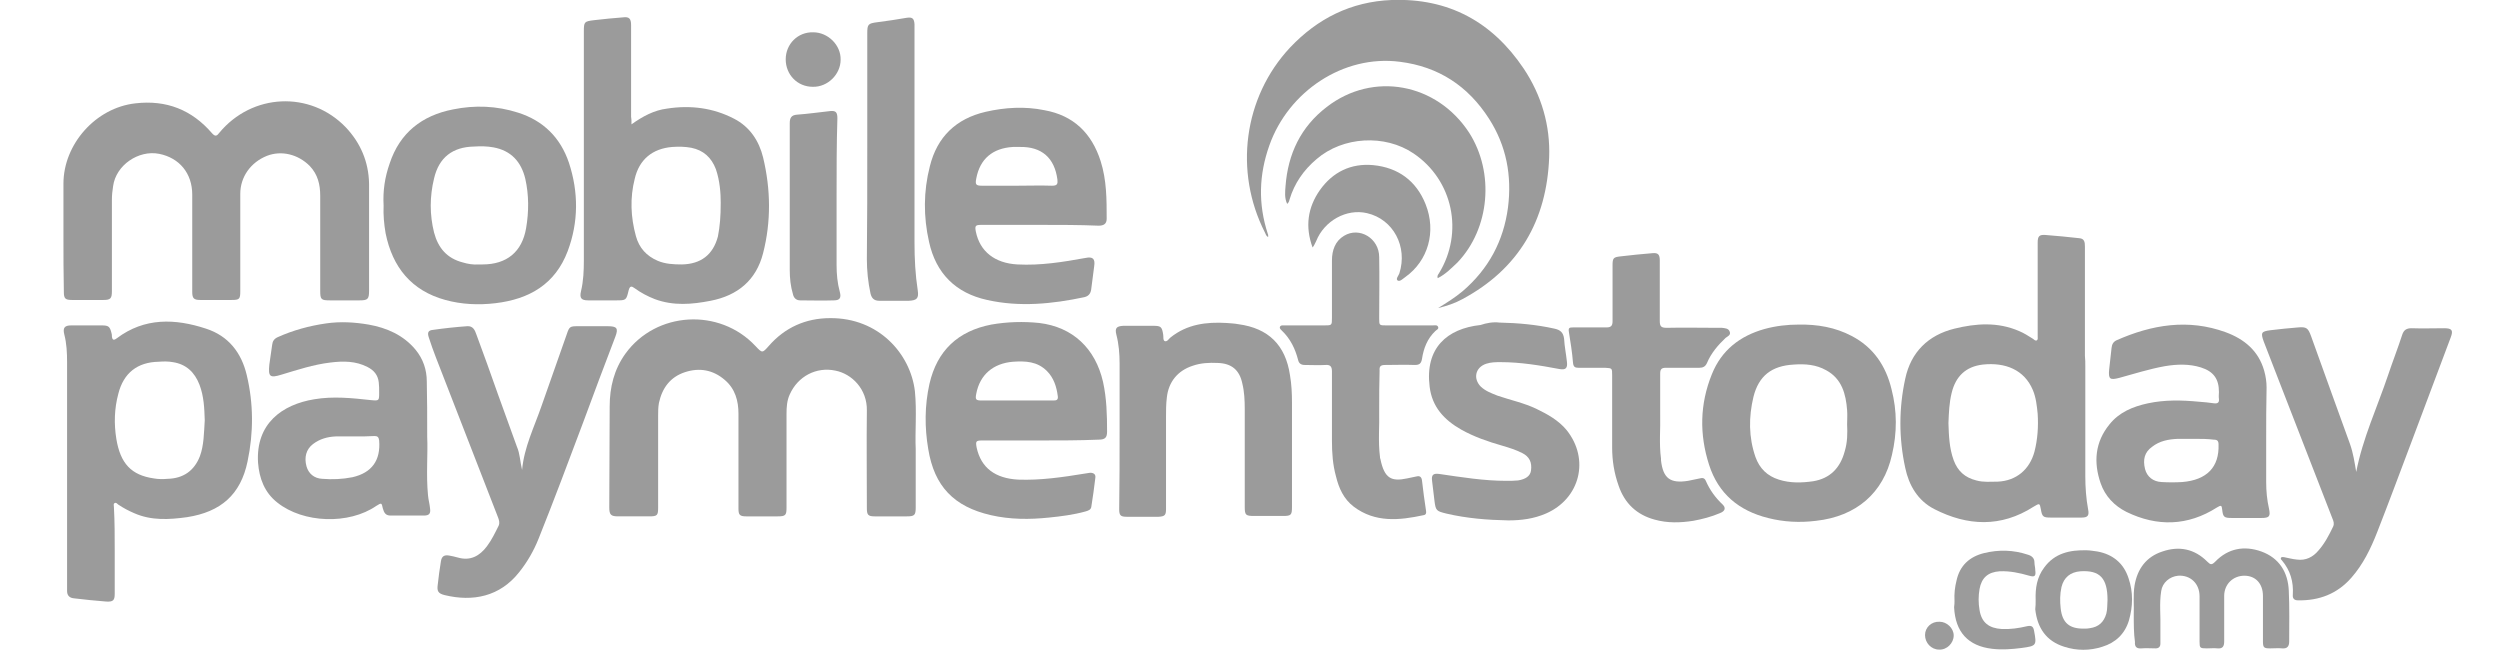
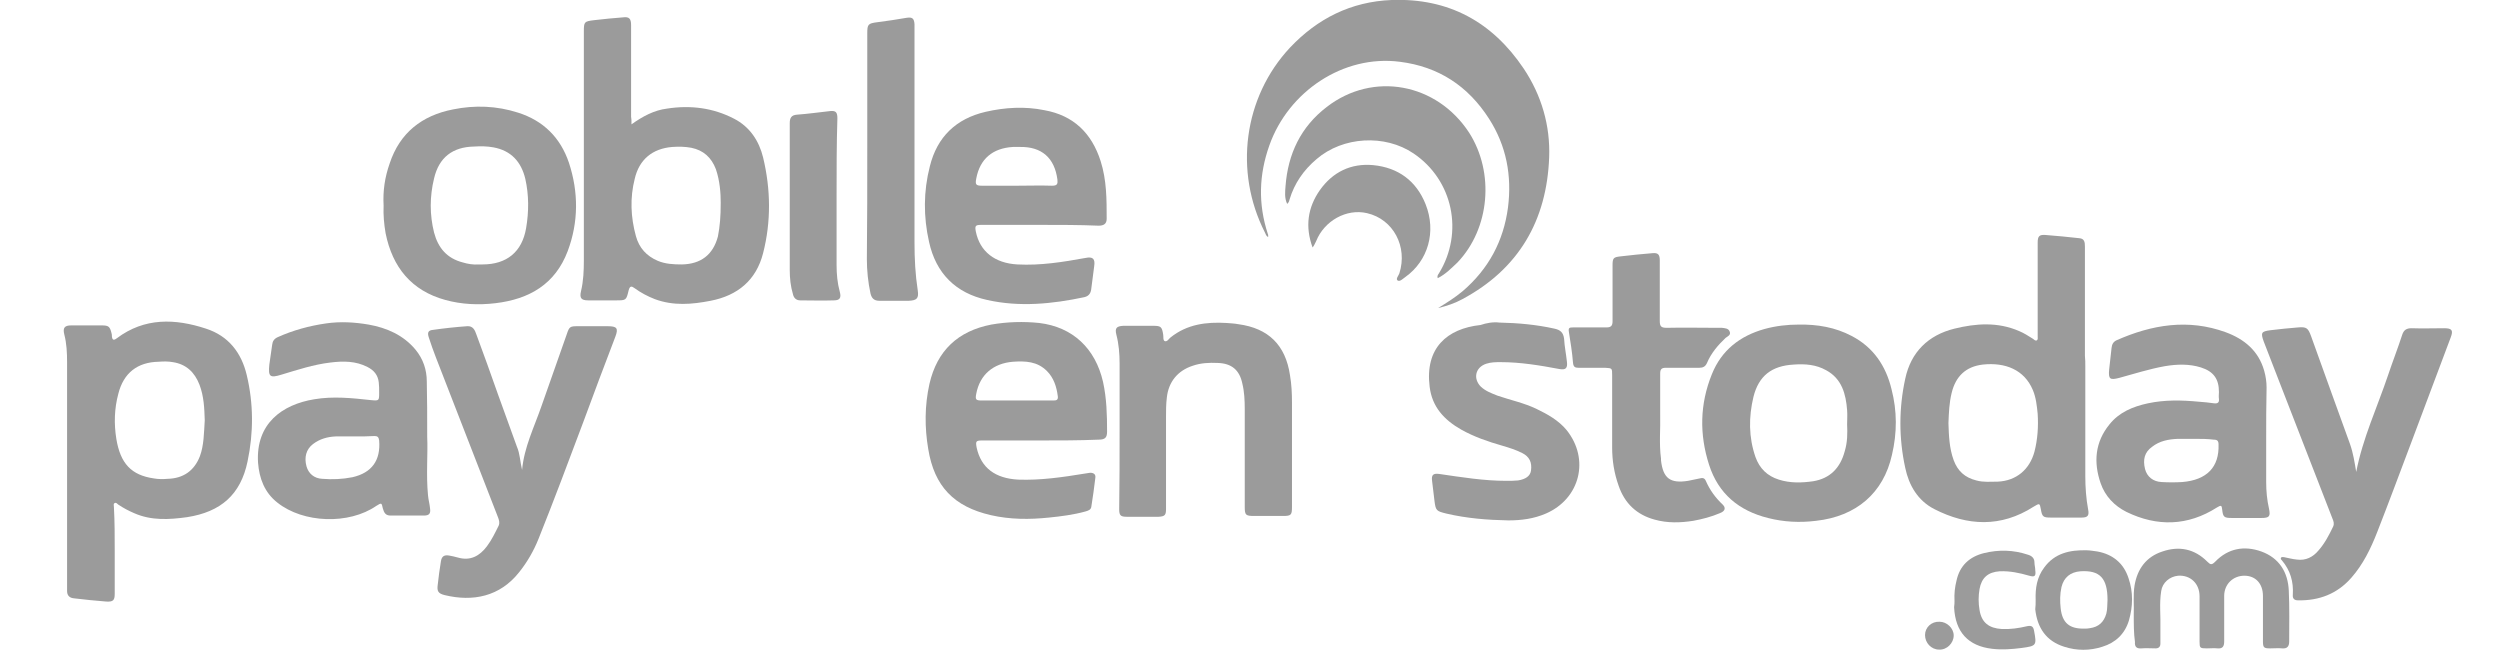
<svg xmlns="http://www.w3.org/2000/svg" version="1.1" id="Layer_1" x="0px" y="0px" viewBox="0 0 591.6 161" style="enable-background:new 0 0 591.6 161;" xml:space="preserve" width="100px" height="26px">
  <style type="text/css">
  .st0{fill:#9B9B9B;}
</style>
  <g>
-     <path class="st0" d="M213,111.2c0,5.6,0,10,0,14.5c0,1.9-0.3,2.2-2.2,2.2c-2.7,0-5.3,0-8,0c-1.6,0-1.9-0.4-1.9-2     c0-8.1-0.1-16.2,0-24.2c0.1-5.3-3.7-9.1-7.8-9.9c-4.7-1-9.3,1.4-11.3,5.9c-0.7,1.5-0.8,3.2-0.8,4.8c0,7.7,0,15.5,0,23.2     c0,1.9-0.2,2.2-2.2,2.2c-2.6,0-5.2,0-7.8,0c-1.6,0-1.9-0.4-1.9-1.9c0-7.8,0-15.6,0-23.5c0-3.2-0.8-6.2-3.4-8.4     c-2.9-2.5-6.3-3.1-9.9-1.9c-3.6,1.2-5.6,3.9-6.4,7.6c-0.2,1.1-0.2,2.2-0.2,3.2c0,7.6,0,15.1,0,22.7c0,2-0.2,2.2-2.3,2.2     c-2.5,0-5,0-7.6,0c-1.8,0-2.2-0.4-2.2-2.2c0-8.3,0.1-16.7,0.1-25c0-4.8,1.1-9.2,3.9-13.1c7.6-10.5,23.3-11.4,32.2-1.9     c1.7,1.8,1.7,1.8,3.3,0c4-4.6,9.2-6.9,15.2-6.9c12-0.1,19.9,8.8,21,18.1C213.3,101.9,212.8,107.1,213,111.2z" />
-     <path class="st0" d="M1.9,58.3c0-4.3,0-8.5,0-12.8c0-9.8,8-18.8,17.8-19.9c7.7-0.9,14,1.6,19,7.4c0.8,0.9,1.2,0.7,1.8-0.1     c8.1-9.8,22.5-10.5,31.3-1.4c3.7,3.9,5.7,8.6,5.8,14c0,8.8,0,17.6,0,26.5c0,2.1-0.3,2.4-2.4,2.4c-2.4,0-4.8,0-7.2,0     c-2.3,0-2.5-0.2-2.5-2.4c0-7.8,0-15.6,0-23.5c0-2.8-0.6-5.3-2.6-7.4c-2.9-2.9-7-3.9-10.6-2.5c-4,1.6-6.6,5.2-6.6,9.4     c0,8,0,16.1,0,24.1c0,2-0.2,2.2-2.2,2.2c-2.6,0-5.1,0-7.7,0c-1.6,0-2-0.4-2-2c0-8,0-16.1,0-24.1c0-5.3-3.2-9.1-8.2-10.1     c-5.1-1-10.7,2.8-11.4,8c-0.2,1.2-0.3,2.3-0.3,3.5c0,7.5,0,15,0,22.5c0,1.8-0.3,2.2-2.1,2.2c-2.6,0-5.2,0-7.8,0c-1.7,0-2-0.4-2-2     C1.9,67.7,1.9,63,1.9,58.3z" />
    <path class="st0" d="M142.6,30.8c2.8-2,5.6-3.5,8.8-3.9c5.8-0.9,11.4-0.2,16.6,2.5c3.9,2,6.2,5.5,7.2,9.6c1.9,7.9,2,15.9,0,23.7     c-1.7,6.7-6.3,10.5-13,11.8c-4.6,0.9-9.2,1.3-13.8-0.4c-1.8-0.7-3.5-1.6-5-2.7c-0.8-0.6-1.2-0.6-1.5,0.5c-0.6,2.5-0.6,2.5-3.2,2.5     c-2.3,0-4.5,0-6.8,0c-1.8,0-2.2-0.6-1.8-2.3c0.6-2.5,0.7-5.1,0.7-7.6c0-18.9,0-37.8,0-56.7c0-2.4,0.1-2.5,2.5-2.8     c2.4-0.3,4.8-0.5,7.2-0.7c1.5-0.2,2,0.3,2,1.9c0,7.6,0,15.1,0,22.7C142.6,29.4,142.6,29.9,142.6,30.8z M164.7,50.2     c0-2.3-0.2-5.4-1.2-8.3c-1.1-2.9-3.1-4.7-6.1-5.3c-1.6-0.3-3.1-0.3-4.7-0.2c-4.9,0.4-8.2,3.1-9.3,7.9c-1.2,4.7-1,9.5,0.3,14.2     c0.8,2.9,2.6,4.9,5.4,6.1c1.9,0.8,3.9,0.9,6,0.9c4.7-0.1,7.7-2.4,8.9-6.9C164.5,56.1,164.7,53.6,164.7,50.2z" />
    <path class="st0" d="M502.7,90.8c0,9.1,0,18.2,0,27.2c0,2.7,0.2,5.5,0.7,8.2c0.3,1.5-0.1,2-1.6,2c-2.6,0-5.1,0-7.7,0     c-1.8,0-2.1-0.2-2.4-2c-0.3-1.6-0.3-1.6-1.8-0.7c-8.1,5.2-16.4,4.8-24.6,0.6c-4.1-2.1-6.3-5.9-7.2-10.2c-1.6-7.3-1.6-14.8,0-22.1     c1.4-6.6,5.7-10.8,12.2-12.4c5.3-1.3,10.7-1.7,16,0.6c1.2,0.5,2.3,1.2,3.4,1.9c0.3,0.2,0.6,0.6,1,0.4c0.3-0.2,0.2-0.6,0.2-1     c0-4.7,0-9.5,0-14.2c0-3,0-6,0-9c0-1.6,0.4-2,1.9-1.9c2.8,0.2,5.6,0.5,8.4,0.8c1.3,0.1,1.4,1,1.4,2.1c0,9,0,18,0,27     C502.7,89,502.7,89.9,502.7,90.8z M468.8,104.8c0.1,3.1,0.2,6.2,1.3,9.2c1,2.7,2.8,4.3,5.6,5c1.8,0.5,3.5,0.3,5.3,0.3     c4.6-0.2,7.9-3,9.1-7.4c0.8-3.1,1-6.3,0.8-9.4c-0.2-2-0.4-4-1.2-5.9c-2.1-5-6.8-6.9-12.4-6.3c-4.2,0.5-6.7,2.9-7.7,7     C469,99.7,468.9,102.2,468.8,104.8z" />
    <path class="st0" d="M14.6,136.4c0,3.6,0,7.1,0,10.7c0,1.6-0.4,2-2.1,1.9c-2.7-0.2-5.4-0.5-8-0.8c-1.1-0.1-1.7-0.7-1.7-1.8     c0-0.5,0-1,0-1.6c0-18.3,0-36.7,0-55c0-2.4-0.1-4.7-0.7-7c-0.4-1.6,0.1-2.2,1.7-2.2c2.5,0,5,0,7.6,0c1.7,0,2,0.3,2.4,1.9     c0.1,0.3,0.1,0.5,0.1,0.8c0.1,0.9,0.4,1.1,1.2,0.5c6.9-5.2,14.5-4.9,22.1-2.4c5.6,1.8,8.8,6,10.1,11.5c1.7,7.1,1.7,14.3,0.2,21.4     c-1.7,8.2-6.6,12.5-15,13.8c-4.4,0.6-8.8,0.9-13.1-1c-1.4-0.6-2.7-1.3-3.9-2.1c-0.3-0.2-0.5-0.6-0.9-0.4c-0.4,0.2-0.2,0.6-0.2,1     C14.6,129.2,14.6,132.8,14.6,136.4z M36.9,104.1c-0.1-3-0.2-5.9-1.3-8.8c-1.2-3.1-3.3-5.1-6.6-5.6c-1.1-0.2-2.3-0.2-3.5-0.1     c-5.3,0.1-8.7,2.8-10,7.9c-1,3.7-1.1,7.5-0.5,11.2c1,6.1,3.7,9,9.3,9.8c1.1,0.2,2.3,0.2,3.4,0.1c3.9-0.1,6.6-2,8-5.6     C36.7,110.3,36.7,107.2,36.9,104.1z" />
    <path class="st0" d="M342.4,76.3c2.1-1.3,4.2-2.6,6.1-4.2c6.4-5.5,10.1-12.4,11.2-20.7c1-7.9-0.4-15.3-4.7-22     c-5.2-8.1-12.5-12.9-22.1-14.1c-14-1.8-27.6,7.4-32.3,20.7c-2.6,7.3-2.8,14.5-0.4,21.9c0.1,0.2,0.1,0.3,0.1,0.5c0,0.1,0,0.2,0,0.3     c-0.5-0.2-0.6-0.7-0.8-1.1c-7.7-15.1-5.3-33.5,6.2-45.8c6.8-7.2,15.1-11.4,25.2-11.8c14.1-0.5,24.9,5.4,32.7,17     c4.4,6.6,6.6,14.1,6.3,22c-0.6,15.6-7.5,27.6-21.5,35.1C346.6,75.1,344.5,75.8,342.4,76.3z" />
    <path class="st0" d="M243.8,109.1c-4.8,0-9.6,0-14.3,0c-1.6,0-1.7,0.2-1.4,1.8c1.1,5,4.6,7.6,10.3,7.9c5.5,0.2,11-0.6,16.5-1.5     c0.4-0.1,0.9-0.1,1.3-0.2c0.9,0,1.4,0.4,1.3,1.2c-0.3,2.4-0.6,4.8-1,7.2c-0.1,0.8-0.8,1-1.5,1.2c-2.9,0.8-6,1.2-9,1.5     c-4.8,0.5-9.6,0.5-14.4-0.6c-9.1-2.1-14-7.1-15.5-16.4c-0.9-5.3-0.9-10.7,0.3-16.1c1.9-8.3,7.1-13.1,15.3-14.7     c4-0.7,8-0.8,11.9-0.4c8.3,1,13.9,6.3,15.8,14.6c0.9,4.1,1,8.2,1,12.3c0,1.5-0.5,2-2.1,2C253.4,109.1,248.6,109.1,243.8,109.1z      M238.1,99.2c3,0,6,0,9,0c0.7,0,1.2-0.1,1.1-1c-0.3-2.4-1-4.6-2.7-6.3c-2.4-2.4-5.3-2.5-8.4-2.3c-4.9,0.4-8.2,3.2-9.1,7.9     c-0.3,1.5-0.1,1.7,1.4,1.7C232.3,99.2,235.2,99.2,238.1,99.2z" />
    <path class="st0" d="M243.8,55.7c-4.8,0-9.6,0-14.5,0c-1.5,0-1.7,0.2-1.4,1.7c1,4.9,4.7,7.8,10.3,8.1c5.7,0.3,11.3-0.6,16.8-1.6     c1.9-0.4,2.5,0.2,2.2,2.1c-0.2,1.8-0.5,3.6-0.7,5.4c-0.1,1.1-0.5,1.9-1.7,2.2c-8,1.7-16.1,2.5-24.1,0.7     c-7.8-1.7-12.7-6.6-14.4-14.4c-1.4-6.2-1.4-12.5,0.2-18.7c1.8-7.3,6.5-11.8,13.8-13.5c4.8-1.1,9.7-1.4,14.6-0.4     c7.2,1.3,11.7,5.7,13.9,12.6c1.5,4.7,1.5,9.5,1.5,14.3c0,1.3-0.8,1.7-2,1.7C253.6,55.7,248.7,55.7,243.8,55.7z M238.1,46     c2.9,0,5.8-0.1,8.7,0c1.3,0,1.4-0.5,1.3-1.5c-0.7-5.4-3.9-8.2-9.3-8.1c-0.6,0-1.1,0-1.7,0c-5.1,0.3-8.2,3-9.1,7.8     c-0.3,1.5-0.1,1.8,1.4,1.8C232.3,46,235.2,46,238.1,46z" />
    <path class="st0" d="M547.5,108.8c0,3.5,0,7,0,10.6c0,2.2,0.2,4.4,0.7,6.6c0.4,1.9,0.1,2.3-1.9,2.3c-2.4,0-4.9,0-7.3,0     c-1.9,0-2.2-0.2-2.4-2.1c-0.1-1.1-0.3-1.1-1.3-0.5c-7.2,4.6-14.8,4.8-22.4,1.1c-3-1.5-5.3-3.9-6.4-7.1c-1.8-5.2-1.4-10.2,2.2-14.6     c2.4-3,5.8-4.4,9.5-5.2c4.2-0.9,8.4-0.8,12.6-0.4c1.3,0.1,2.5,0.2,3.8,0.4c0.9,0.1,1.3-0.2,1.2-1.1c-0.1-0.6,0-1.1,0-1.7     c0-3.2-1.3-5.1-4.5-6.1c-2.9-0.9-5.9-0.8-8.9-0.3c-3.9,0.7-7.6,1.9-11.3,2.9c-2.3,0.6-2.7,0.3-2.5-2c0.2-1.8,0.4-3.6,0.6-5.4     c0.1-0.9,0.4-1.5,1.2-1.9c8.8-3.9,17.8-5.4,27.1-2c4.6,1.7,8.1,4.6,9.5,9.5c0.4,1.4,0.6,2.8,0.6,4.2     C547.5,100.3,547.5,104.5,547.5,108.8z M529.9,108.7c-1.4,0-2.9,0-4.3,0c-2.3,0.1-4.5,0.5-6.4,2c-1.8,1.3-2.3,3.1-1.7,5.5     c0.5,1.9,2,3.1,4.1,3.2c1.7,0.1,3.4,0.1,5.1,0c6.1-0.5,9.2-3.7,9-9.3c0-0.9-0.3-1.2-1.2-1.2C533,108.7,531.4,108.7,529.9,108.7z" />
    <path class="st0" d="M92,108.2c0.2,4.2-0.3,9.3,0.2,14.5c0.1,1.1,0.4,2.1,0.5,3.2c0.2,1.3-0.2,1.8-1.5,1.8c-2.8,0-5.6,0-8.3,0     c-1.2,0-1.6-0.7-1.9-1.8c-0.3-1.4-0.3-1.4-1.6-0.6c-6.8,4.7-18.1,4.3-24.5-0.8c-3.2-2.5-4.5-6-4.8-9.9c-0.6-9.7,6-14.4,13.9-15.7     c4.7-0.8,9.4-0.3,14,0.2c2.1,0.2,2.1,0.2,2.1-1.9c0-0.8,0-1.7-0.1-2.5c-0.2-1.8-1.2-3-2.8-3.8c-2.9-1.5-6-1.5-9.2-1.1     c-4.2,0.5-8.1,1.8-12.1,3c-2.9,0.9-3.3,0.5-3-2.5c0.2-1.6,0.5-3.3,0.7-4.9c0.1-0.9,0.5-1.5,1.4-1.9c3.8-1.7,7.8-2.8,12-3.4     c3.5-0.5,7-0.3,10.5,0.3c4.5,0.8,8.6,2.6,11.6,6.2c1.9,2.3,2.8,5,2.8,7.9C92,98.8,92,103,92,108.2z M74,108.1     C74,108.1,74,108.1,74,108.1c-1.6,0-3.1,0-4.7,0c-2,0.1-3.9,0.6-5.6,1.9c-1.7,1.3-2.2,3.3-1.6,5.5c0.5,1.8,1.9,3,3.9,3.1     c2.5,0.2,5,0.1,7.5-0.4c4.8-1.1,7-4.2,6.6-9.1c-0.1-0.8-0.4-1.1-1.1-1.1C77.4,108.1,75.7,108.1,74,108.1z" />
    <path class="st0" d="M115.5,116.4c0.5-5.6,3-10.6,4.8-15.8c2.1-6,4.2-12,6.3-17.9c0.6-1.8,0.8-1.9,2.7-1.9c2.5,0,5,0,7.4,0     c2.3,0,2.7,0.5,1.9,2.6c-2.7,7.1-5.4,14.2-8,21.3c-3.6,9.6-7.2,19.2-11,28.7c-1.2,3-2.8,5.8-4.8,8.3c-4.8,6.1-11.5,7.4-18.5,5.7     c-1.6-0.4-1.9-1-1.7-2.5c0.2-2,0.5-4,0.8-5.9c0.2-1.2,0.8-1.6,2-1.4c0.7,0.1,1.4,0.3,2.2,0.5c3.1,0.9,5.4-0.4,7.2-2.8     c1.2-1.6,2-3.3,2.9-5.1c0.3-0.7,0.1-1.3-0.1-1.9c-5.2-13.3-10.3-26.6-15.5-39.9c-0.6-1.6-1.2-3.2-1.7-4.8c-0.4-1.2-0.2-1.8,1.1-1.9     c2.8-0.4,5.6-0.7,8.4-0.9c1.4-0.1,1.9,0.9,2.3,2.1c1.8,4.9,3.6,9.8,5.3,14.7c1.6,4.3,3.1,8.7,4.7,13     C115,112.4,115,114.4,115.5,116.4z" />
    <path class="st0" d="M431.6,80.4c4.8-0.1,9.2,0.7,13.2,2.8c5.4,2.8,8.5,7.4,9.9,13.2c1.4,5.4,1.4,10.8,0.1,16.3     c-2.1,9.4-8.8,15.2-18.8,16.3c-4,0.5-8,0.3-11.9-0.7c-7.2-1.8-12.3-6-14.6-13.2c-2.4-7.5-2.3-15,0.7-22.4c2.4-6,7-9.5,13-11.2     C426.1,80.7,429,80.4,431.6,80.4z M443.7,105.1c0-1.2,0.1-2.3,0-3.5c-0.3-4-1.3-7.8-5.2-9.9c-2.5-1.4-5.2-1.6-8-1.4     c-5.5,0.3-8.7,2.8-10,8c-1.2,5-1.2,10,0.5,14.9c1,2.8,2.9,4.7,5.8,5.6c2.8,0.9,5.7,0.8,8.5,0.4c4.2-0.7,6.7-3.3,7.8-7.4     C443.8,109.5,443.8,107.3,443.7,105.1z" />
    <path class="st0" d="M81.2,50.9c-0.2-3.6,0.3-7,1.5-10.4c2.5-7.6,8-11.9,15.7-13.4c5.4-1.1,10.8-0.9,16.1,0.8     c6.3,2,10.5,6.2,12.6,12.4c2.4,7.3,2.4,14.7-0.3,21.9c-3.1,8.2-9.5,11.9-17.9,12.9c-4.2,0.5-8.4,0.3-12.4-0.8     c-8.4-2.3-13.1-8.1-14.8-16.5C81.3,55.5,81.1,53.2,81.2,50.9z M104.7,65.5c0.5,0,0.7,0,1,0c6,0,9.8-3.1,10.8-9     c0.7-4.1,0.7-8.2-0.2-12.2c-1-4.2-3.5-7-7.9-7.8c-1.6-0.3-3.2-0.3-4.8-0.2c-5.3,0.1-8.7,2.7-9.9,7.9c-1.1,4.5-1.1,9,0,13.4     c1,3.8,3.2,6.4,7.1,7.4C102.1,65.4,103.5,65.6,104.7,65.5z" />
    <path class="st0" d="M569.8,116.9c1.6-8.3,5.2-16,7.9-24c1.1-3.3,2.4-6.6,3.5-10c0.4-1.2,1.1-1.6,2.3-1.6c2.7,0.1,5.4,0,8.1,0     c1.9,0,2.3,0.5,1.6,2.3c-3.3,8.7-6.5,17.4-9.8,26.1c-2.8,7.4-5.5,14.7-8.4,22.1c-1.6,4.1-3.5,8-6.4,11.3c-3.5,4-8,5.7-13.2,5.6     c-0.9,0-1.4-0.4-1.3-1.4c0.2-3.2-0.6-6-2.7-8.5c-0.2-0.2-0.4-0.4-0.2-0.7c0.2-0.2,0.5-0.1,0.7-0.1c1.1,0.2,2.1,0.5,3.2,0.6     c2.2,0.3,4-0.6,5.4-2.3c1.5-1.7,2.6-3.8,3.6-5.9c0.3-0.7,0.1-1.3-0.2-2c-4.2-10.9-8.5-21.8-12.7-32.7c-1.4-3.7-2.9-7.4-4.3-11.1     c-0.8-2.2-0.6-2.5,1.6-2.8c2.3-0.3,4.6-0.5,6.9-0.7c2.1-0.2,2.5,0.2,3.2,2.1c1.8,5,3.6,10,5.4,15c1.4,3.9,2.8,7.8,4.2,11.6     C569.1,112.3,569.4,114.6,569.8,116.9z" />
    <path class="st0" d="M263.5,106.9c0-5.6,0-11.3,0-16.9c0-2.4-0.2-4.8-0.8-7.1c-0.4-1.6,0-2.1,1.7-2.2c2.5,0,5,0,7.4,0     c1.9,0,2.2,0.2,2.5,2.2c0.1,0.5-0.1,1.4,0.4,1.6c0.6,0.2,1-0.6,1.4-0.9c4.1-3.3,8.9-3.9,13.9-3.6c1,0.1,1.9,0.1,2.9,0.3     c7.5,1,11.7,5.2,12.8,12.6c0.4,2.3,0.5,4.6,0.5,6.9c0,8.6,0,17.1,0,25.7c0,2.1-0.2,2.3-2.3,2.3c-2.3,0-4.7,0-7,0     c-2.2,0-2.4-0.2-2.4-2.3c0-8.1,0-16.2,0-24.2c0-2.1-0.1-4.3-0.6-6.3c-0.7-3.4-2.7-5-6.1-5.1c-2.1-0.1-4.2,0-6.2,0.7     c-3.7,1.2-6,4-6.4,7.9c-0.2,1.6-0.2,3.2-0.2,4.8c0,7.6,0,15.2,0,22.8c0,1.5-0.3,1.8-1.8,1.9c-2.7,0-5.3,0-8,0     c-1.5,0-1.8-0.4-1.8-1.9C263.5,119.5,263.5,113.2,263.5,106.9z" />
    <path class="st0" d="M397.4,102.9c0.1,3.1-0.3,6.9,0.2,10.7c0,0.1,0,0.3,0,0.4c0.5,4.5,2.3,5.8,6.7,5.1c1-0.2,2-0.4,2.9-0.6     c0.7-0.2,1.2-0.1,1.5,0.6c1,2.3,2.4,4.2,4.2,5.9c0.8,0.8,0.6,1.6-0.7,2.1c-2.1,0.9-4.4,1.5-6.6,1.9c-3.2,0.5-6.4,0.6-9.6-0.3     c-4.4-1.2-7.4-4-8.9-8.4c-1.1-3.1-1.6-6.2-1.6-9.5c0-6,0-11.9,0-17.9c0-1.7,0-1.7-1.7-1.8c-2.2,0-4.4,0-6.6,0     c-0.9,0-1.3-0.2-1.4-1.3c-0.2-2.5-0.6-5-1-7.5c-0.2-1.1,0.1-1.2,1-1.2c2.8,0,5.6,0,8.3,0c1.1,0,1.5-0.4,1.5-1.5c0-4.6,0-9.2,0-13.8     c0-1.9,0.2-2.1,2-2.3c2.7-0.3,5.3-0.6,8-0.8c1.3-0.1,1.7,0.4,1.7,1.8c0,5,0,10,0,15c0,1.3,0.3,1.7,1.7,1.7c4.2-0.1,8.3,0,12.5,0     c0.4,0,0.8,0,1.2,0c0.7,0.1,1.6,0.1,1.9,0.9c0.4,0.9-0.5,1.2-1,1.6c-1.9,1.8-3.6,3.8-4.6,6.2c-0.4,0.9-1,1.2-1.9,1.2     c-2.8,0-5.6,0-8.3,0c-1,0-1.4,0.3-1.4,1.4C397.4,95.7,397.4,98.9,397.4,102.9z" />
    <path class="st0" d="M357.6,79.9c4.6,0.1,9.1,0.5,13.6,1.5c1.4,0.3,2.2,0.9,2.4,2.5c0.1,1.9,0.5,3.8,0.7,5.7     c0.2,1.6-0.3,2.1-1.9,1.8c-4.8-0.9-9.6-1.7-14.5-1.7c-1.2,0-2.4,0-3.6,0.4c-2.7,0.9-3.3,3.7-1.3,5.7c1.2,1.1,2.6,1.6,4.1,2.2     c3.2,1.1,6.6,1.8,9.7,3.3c2.7,1.3,5.4,2.8,7.4,5.2c5.8,7.2,3.4,17-5.1,20.7c-3,1.3-6.1,1.7-9.3,1.7c-5.2-0.1-10.3-0.5-15.4-1.7     c-2.4-0.6-2.6-0.7-2.9-3.1c-0.2-1.7-0.4-3.4-0.6-5c-0.2-1.5,0.3-1.9,1.8-1.7c5.5,0.8,11,1.7,16.6,1.7c1,0,1.9,0,2.9-0.1     c1.9-0.3,3-1.1,3.2-2.4c0.3-2.1-0.4-3.5-2.2-4.4c-1.6-0.8-3.2-1.3-4.9-1.8c-3.5-1-7-2.2-10.2-4c-4.2-2.4-7.2-5.6-7.8-10.6     c-1.2-9.6,4.3-14.4,12.6-15.3C354.4,80,356,79.7,357.6,79.9z" />
-     <path class="st0" d="M327.8,102.2c0.1,3.2-0.3,7.1,0.2,11c0,0.2,0,0.3,0.1,0.5c1,4.9,2.8,5.6,6.6,4.8c0.8-0.2,1.6-0.3,2.4-0.5     c0.8-0.2,1.2,0.2,1.3,1c0.3,2.5,0.6,5,1,7.5c0.1,0.6,0,1-0.6,1.1c-6,1.3-12,1.9-17.3-2.1c-2.5-1.9-3.7-4.6-4.4-7.5     c-0.8-2.9-1-5.8-1-8.8c0-5.7,0-11.5,0-17.2c0-1.2-0.4-1.7-1.6-1.6c-1.7,0.1-3.4,0-5.1,0c-1,0-1.5-0.4-1.7-1.3     c-0.7-2.7-1.9-5.2-4-7.2c-0.2-0.2-0.6-0.5-0.5-0.9c0.2-0.5,0.6-0.4,1-0.4c3.3,0,6.6,0,9.9,0c2,0,2,0,2-1.9c0-4.7,0-9.5,0-14.2     c0-2.5,0.8-4.8,3-6.1c3.8-2.3,8.7,0.6,8.7,5.3c0.1,5,0,10.1,0,15.1c0,1.8,0,1.8,1.8,1.8c3.8,0,7.6,0,11.5,0c0.4,0,1.1-0.2,1.3,0.4     c0.2,0.5-0.4,0.7-0.7,1c-2,1.9-2.9,4.3-3.3,6.9c-0.2,1.2-0.7,1.5-1.8,1.5c-2.4-0.1-4.9,0-7.3,0c-1.1,0-1.5,0.3-1.4,1.4     C327.8,95,327.8,98.2,327.8,102.2z" />
    <path class="st0" d="M201,36.6c0-9.4,0-18.9,0-28.3c0-2.3,0.2-2.5,2.5-2.8c2.5-0.3,4.9-0.7,7.3-1.1c1.4-0.2,1.8,0.2,1.9,1.6     c0,0.5,0,1,0,1.4c0,17.6,0,35.1,0,52.7c0,4,0.2,7.9,0.8,11.8c0.3,2-0.2,2.5-2.2,2.6c-2.4,0-4.9,0-7.3,0c-1.3,0-1.9-0.6-2.2-1.8     c-0.6-2.8-0.9-5.7-0.9-8.5C201,55,201,45.8,201,36.6z" />
    <path class="st0" d="M342.3,68.9c-0.2-0.6,0.1-0.9,0.3-1.2c6.2-10.1,3.5-23.1-6.3-29.7c-7.1-4.8-17.5-4.2-24,1.4     c-3.2,2.7-5.5,6-6.7,10c-0.1,0.4-0.2,0.8-0.6,1.1c-0.7-1.5-0.5-3-0.4-4.4c0.6-8,3.8-14.7,10.2-19.6c11.5-8.9,27.3-5.9,35.3,6.4     c6.3,9.9,5.1,23.7-2.9,32.1C345.7,66.4,344.3,67.9,342.3,68.9z" />
    <path class="st0" d="M193.4,48.5c0,5.7,0,11.4,0,17.1c0,2.3,0.2,4.5,0.8,6.7c0.4,1.5,0,2.1-1.5,2.1c-2.8,0.1-5.6,0-8.3,0     c-1,0-1.6-0.6-1.8-1.5c-0.6-2-0.8-4-0.8-6c0-12.1,0-24.2,0-36.4c0-1.3,0.4-2,1.8-2.1c2.8-0.2,5.5-0.6,8.3-0.9     c1.3-0.1,1.7,0.3,1.7,1.8C193.4,35.7,193.4,42.1,193.4,48.5z" />
    <path class="st0" d="M514.7,152.1c0.1-2-0.2-4.6,0.2-7.1c0.7-4.1,2.9-7.1,6.9-8.4c4.1-1.4,7.9-0.7,11.1,2.5c0.8,0.8,1.1,0.9,2,0     c3.2-3.3,7.2-4,11.4-2.5c4.4,1.6,6.6,5.1,6.8,9.7c0.2,4.2,0.1,8.4,0.1,12.6c0,1.2-0.5,1.8-1.7,1.7c-1-0.1-2,0-3,0     c-1.6,0-1.8-0.2-1.8-1.8c0-3.7,0-7.5,0-11.2c0-3-1.8-5-4.6-5c-2.8,0-5,2.1-5,5c0,3.8,0,7.6,0,11.3c0,1.2-0.4,1.8-1.6,1.7     c-0.9-0.1-1.8,0-2.7,0c-1.7,0-1.8-0.1-1.8-1.7c0-3.7,0-7.5,0-11.2c0-3.2-2.3-5.3-5.3-5.1c-2.1,0.2-3.9,1.7-4.2,3.8     c-0.5,3.1-0.1,6.2-0.2,9.4c0,1.2,0,2.4,0,3.6c0,0.8-0.4,1.2-1.2,1.2c-1.2,0-2.3-0.1-3.5,0c-1.2,0.1-1.7-0.4-1.6-1.6     C514.7,156.9,514.7,154.7,514.7,152.1z" />
    <path class="st0" d="M311.3,61.3c-1.9-5.2-1.2-9.9,1.8-14.2c3.2-4.5,7.7-6.7,13.2-6.2c6.2,0.6,10.7,3.9,13,9.7c2.7,6.8,0.6,14-5,18     c-0.6,0.4-1.3,1.2-1.9,0.9c-0.6-0.4,0.2-1.2,0.4-1.8c2.1-6.6-1.5-13.4-8-14.9c-5.1-1.2-10.6,1.9-12.6,6.9     C311.9,60.2,311.8,60.7,311.3,61.3z" />
    <path class="st0" d="M490.4,148.6c-0.1-2.9,0.3-5.6,2.1-8c2.6-3.6,6.4-4.4,10.5-4.3c0.9,0,1.8,0.2,2.7,0.3c3.8,0.7,6.5,2.9,7.7,6.6     c1.2,3.5,1.1,7,0.1,10.5c-1,3.3-3.3,5.5-6.6,6.5c-3.1,1-6.3,1-9.4,0c-4.5-1.4-6.7-4.7-7.2-9.3C490.4,150.2,490.4,149.4,490.4,148.6     z M508.2,148.6c0-5.4-1.9-7.4-6.7-7.1c-2.5,0.2-4.1,1.5-4.7,3.9c-0.4,1.8-0.4,3.5-0.2,5.3c0.4,3.6,2.2,5.1,5.9,5     c0.4,0,0.9,0,1.3-0.1c2.2-0.3,3.5-1.5,4.1-3.6C508.2,150.9,508.1,149.8,508.2,148.6z" />
    <path class="st0" d="M470.3,148.9c-0.1-1.9,0.1-3.5,0.5-5.1c0.8-3.7,3.2-5.9,6.8-6.8c3.7-0.9,7.3-0.8,10.9,0.4     c1,0.3,1.6,0.9,1.6,1.9c0,0.6,0.2,1.3,0.2,1.9c0.2,1.5-0.1,1.8-1.5,1.4c-2.4-0.7-4.8-1.2-7.3-1.1c-2.9,0.2-4.5,1.6-5,4.4     c-0.3,1.7-0.3,3.5,0,5.2c0.5,3.1,2.3,4.5,5.5,4.7c2.1,0.1,4.2-0.2,6.3-0.7c1-0.2,1.5,0,1.7,1.1c0.7,3.7,0.6,3.8-3.1,4.3     c-2.4,0.3-4.8,0.5-7.3,0.2c-5.9-0.7-9.1-4.1-9.4-10.3C470.3,149.8,470.3,149.2,470.3,148.9z" />
-     <path class="st0" d="M180.8,14.7c0-3.8,3-6.8,6.8-6.7c3.7,0,6.9,3.2,6.8,6.8c0,3.6-3.2,6.8-6.9,6.7     C183.7,21.5,180.8,18.5,180.8,14.7z" />
    <path class="st0" d="M466.5,160.9c-2,0-3.5-1.7-3.5-3.6c0-1.9,1.6-3.4,3.6-3.3c1.8,0,3.5,1.6,3.5,3.4     C470.1,159.3,468.4,161,466.5,160.9z" />
  </g>
</svg>